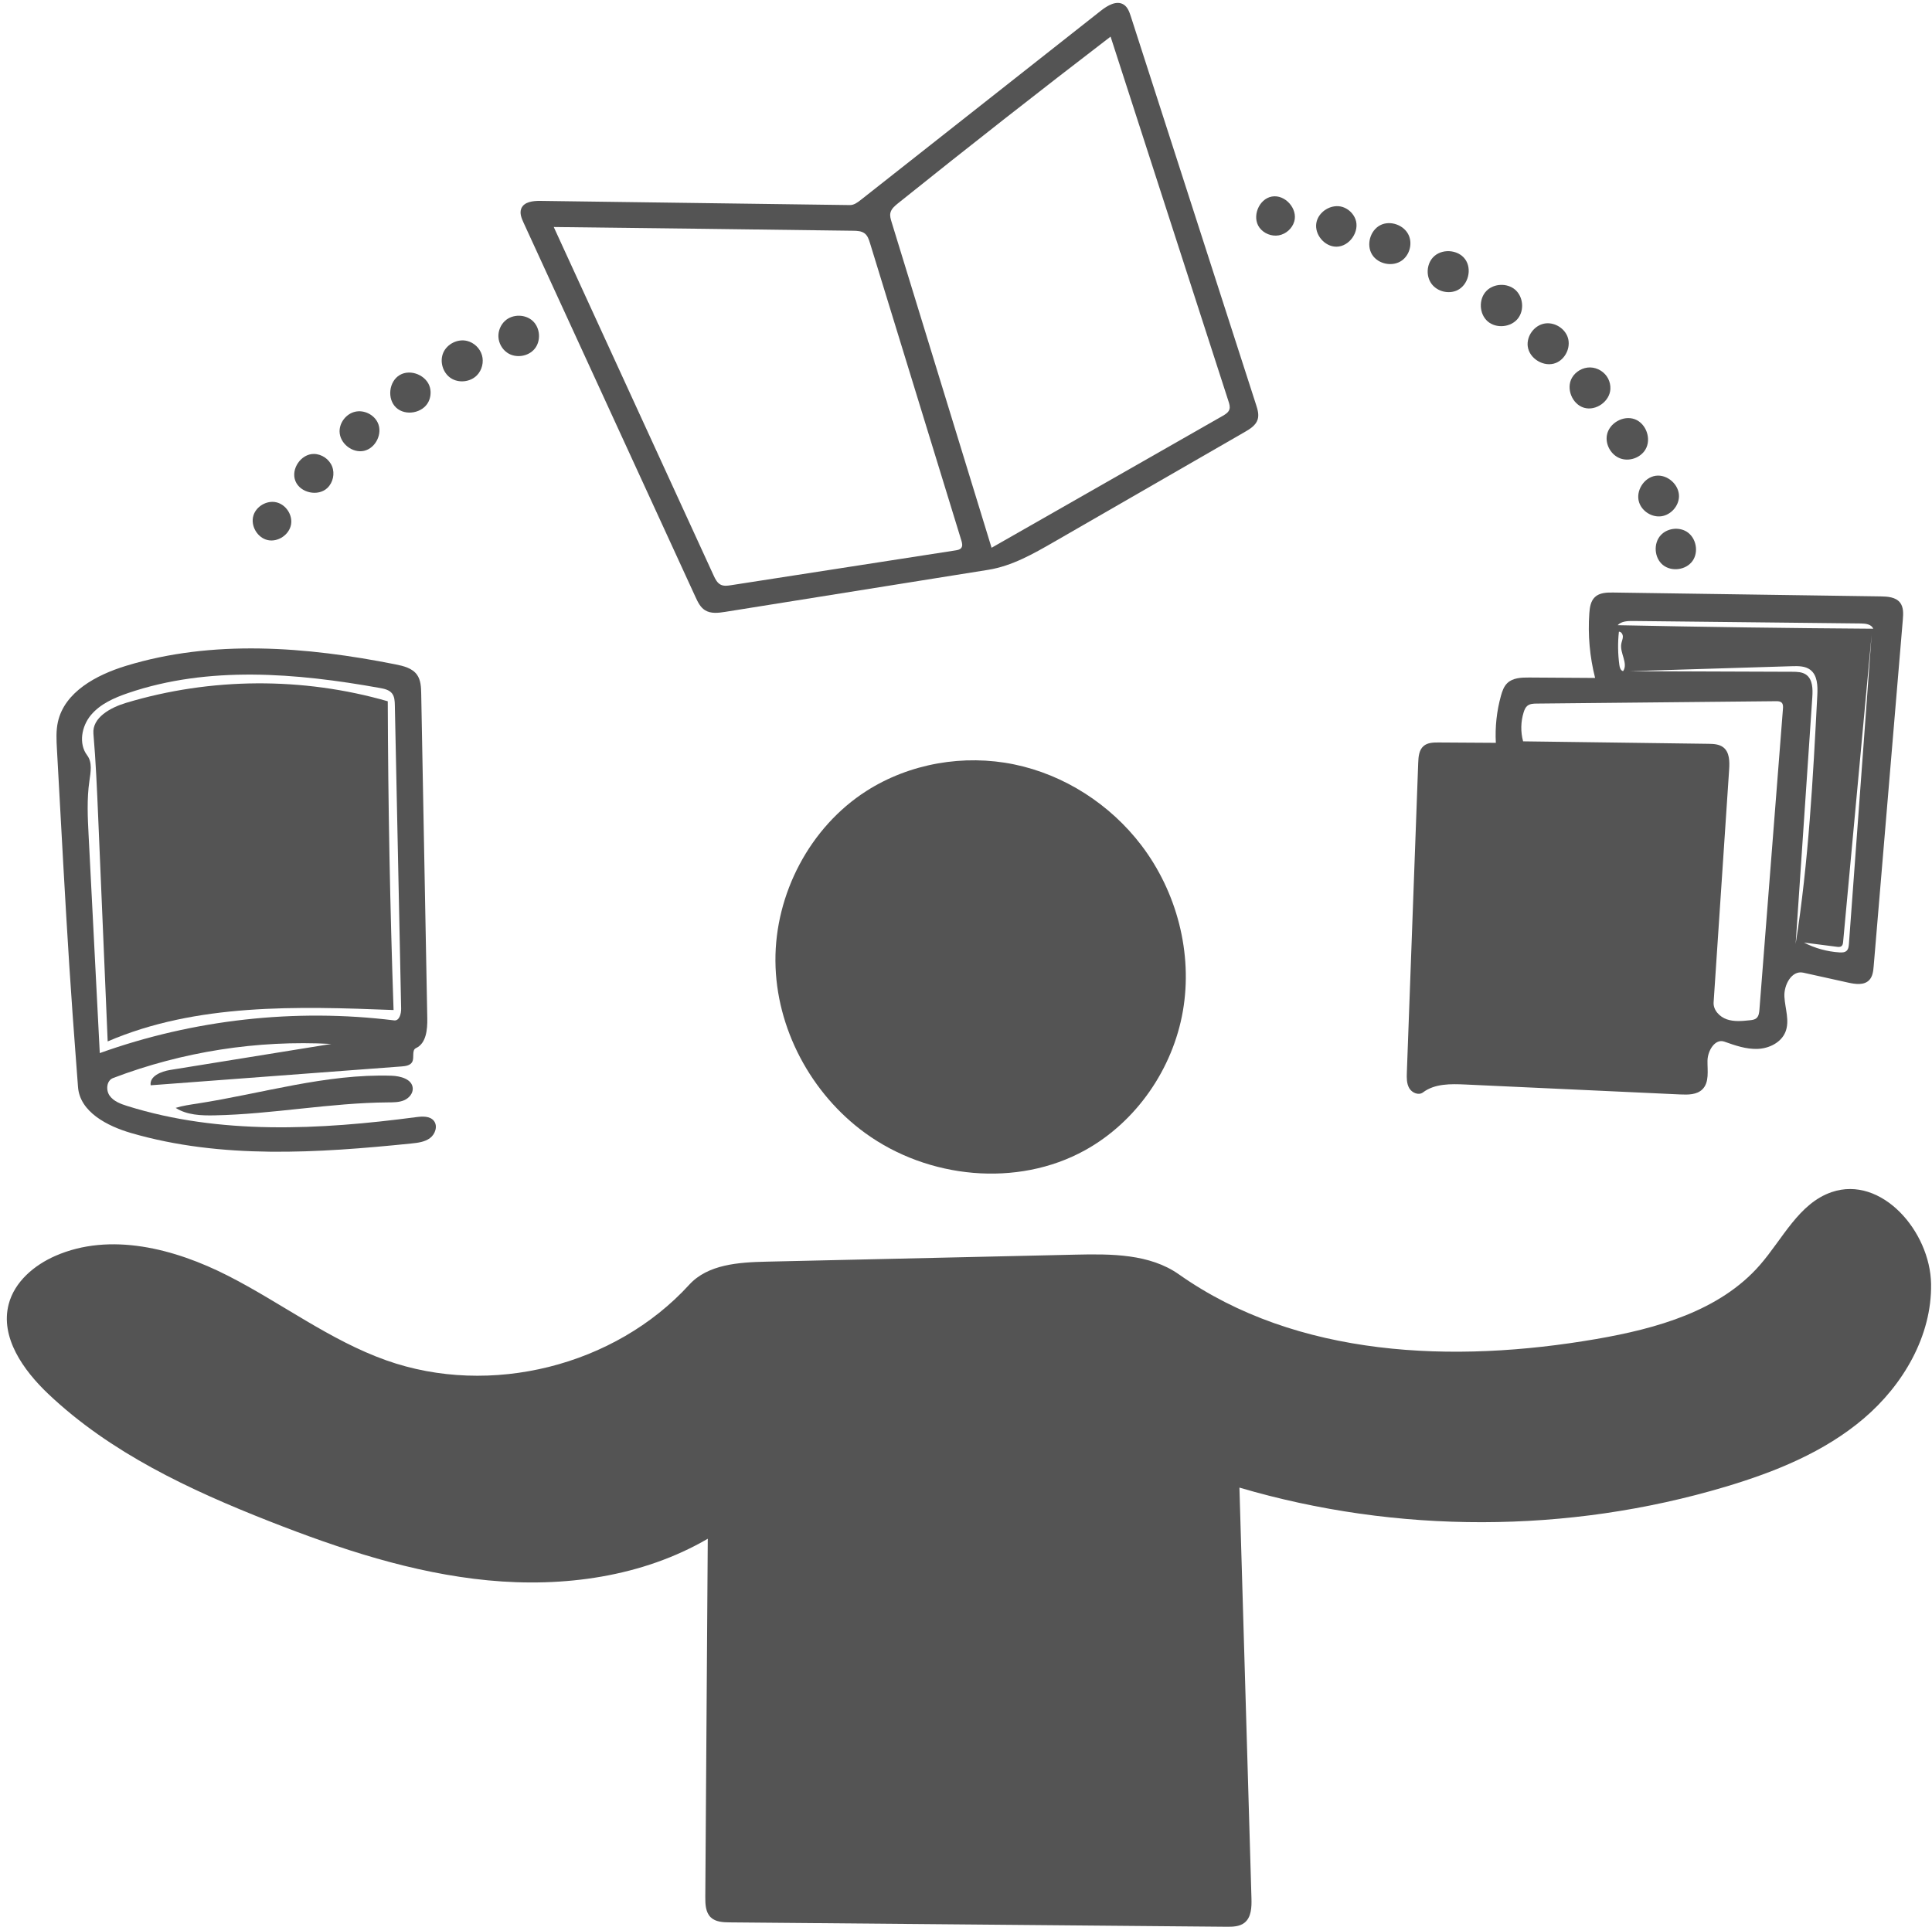
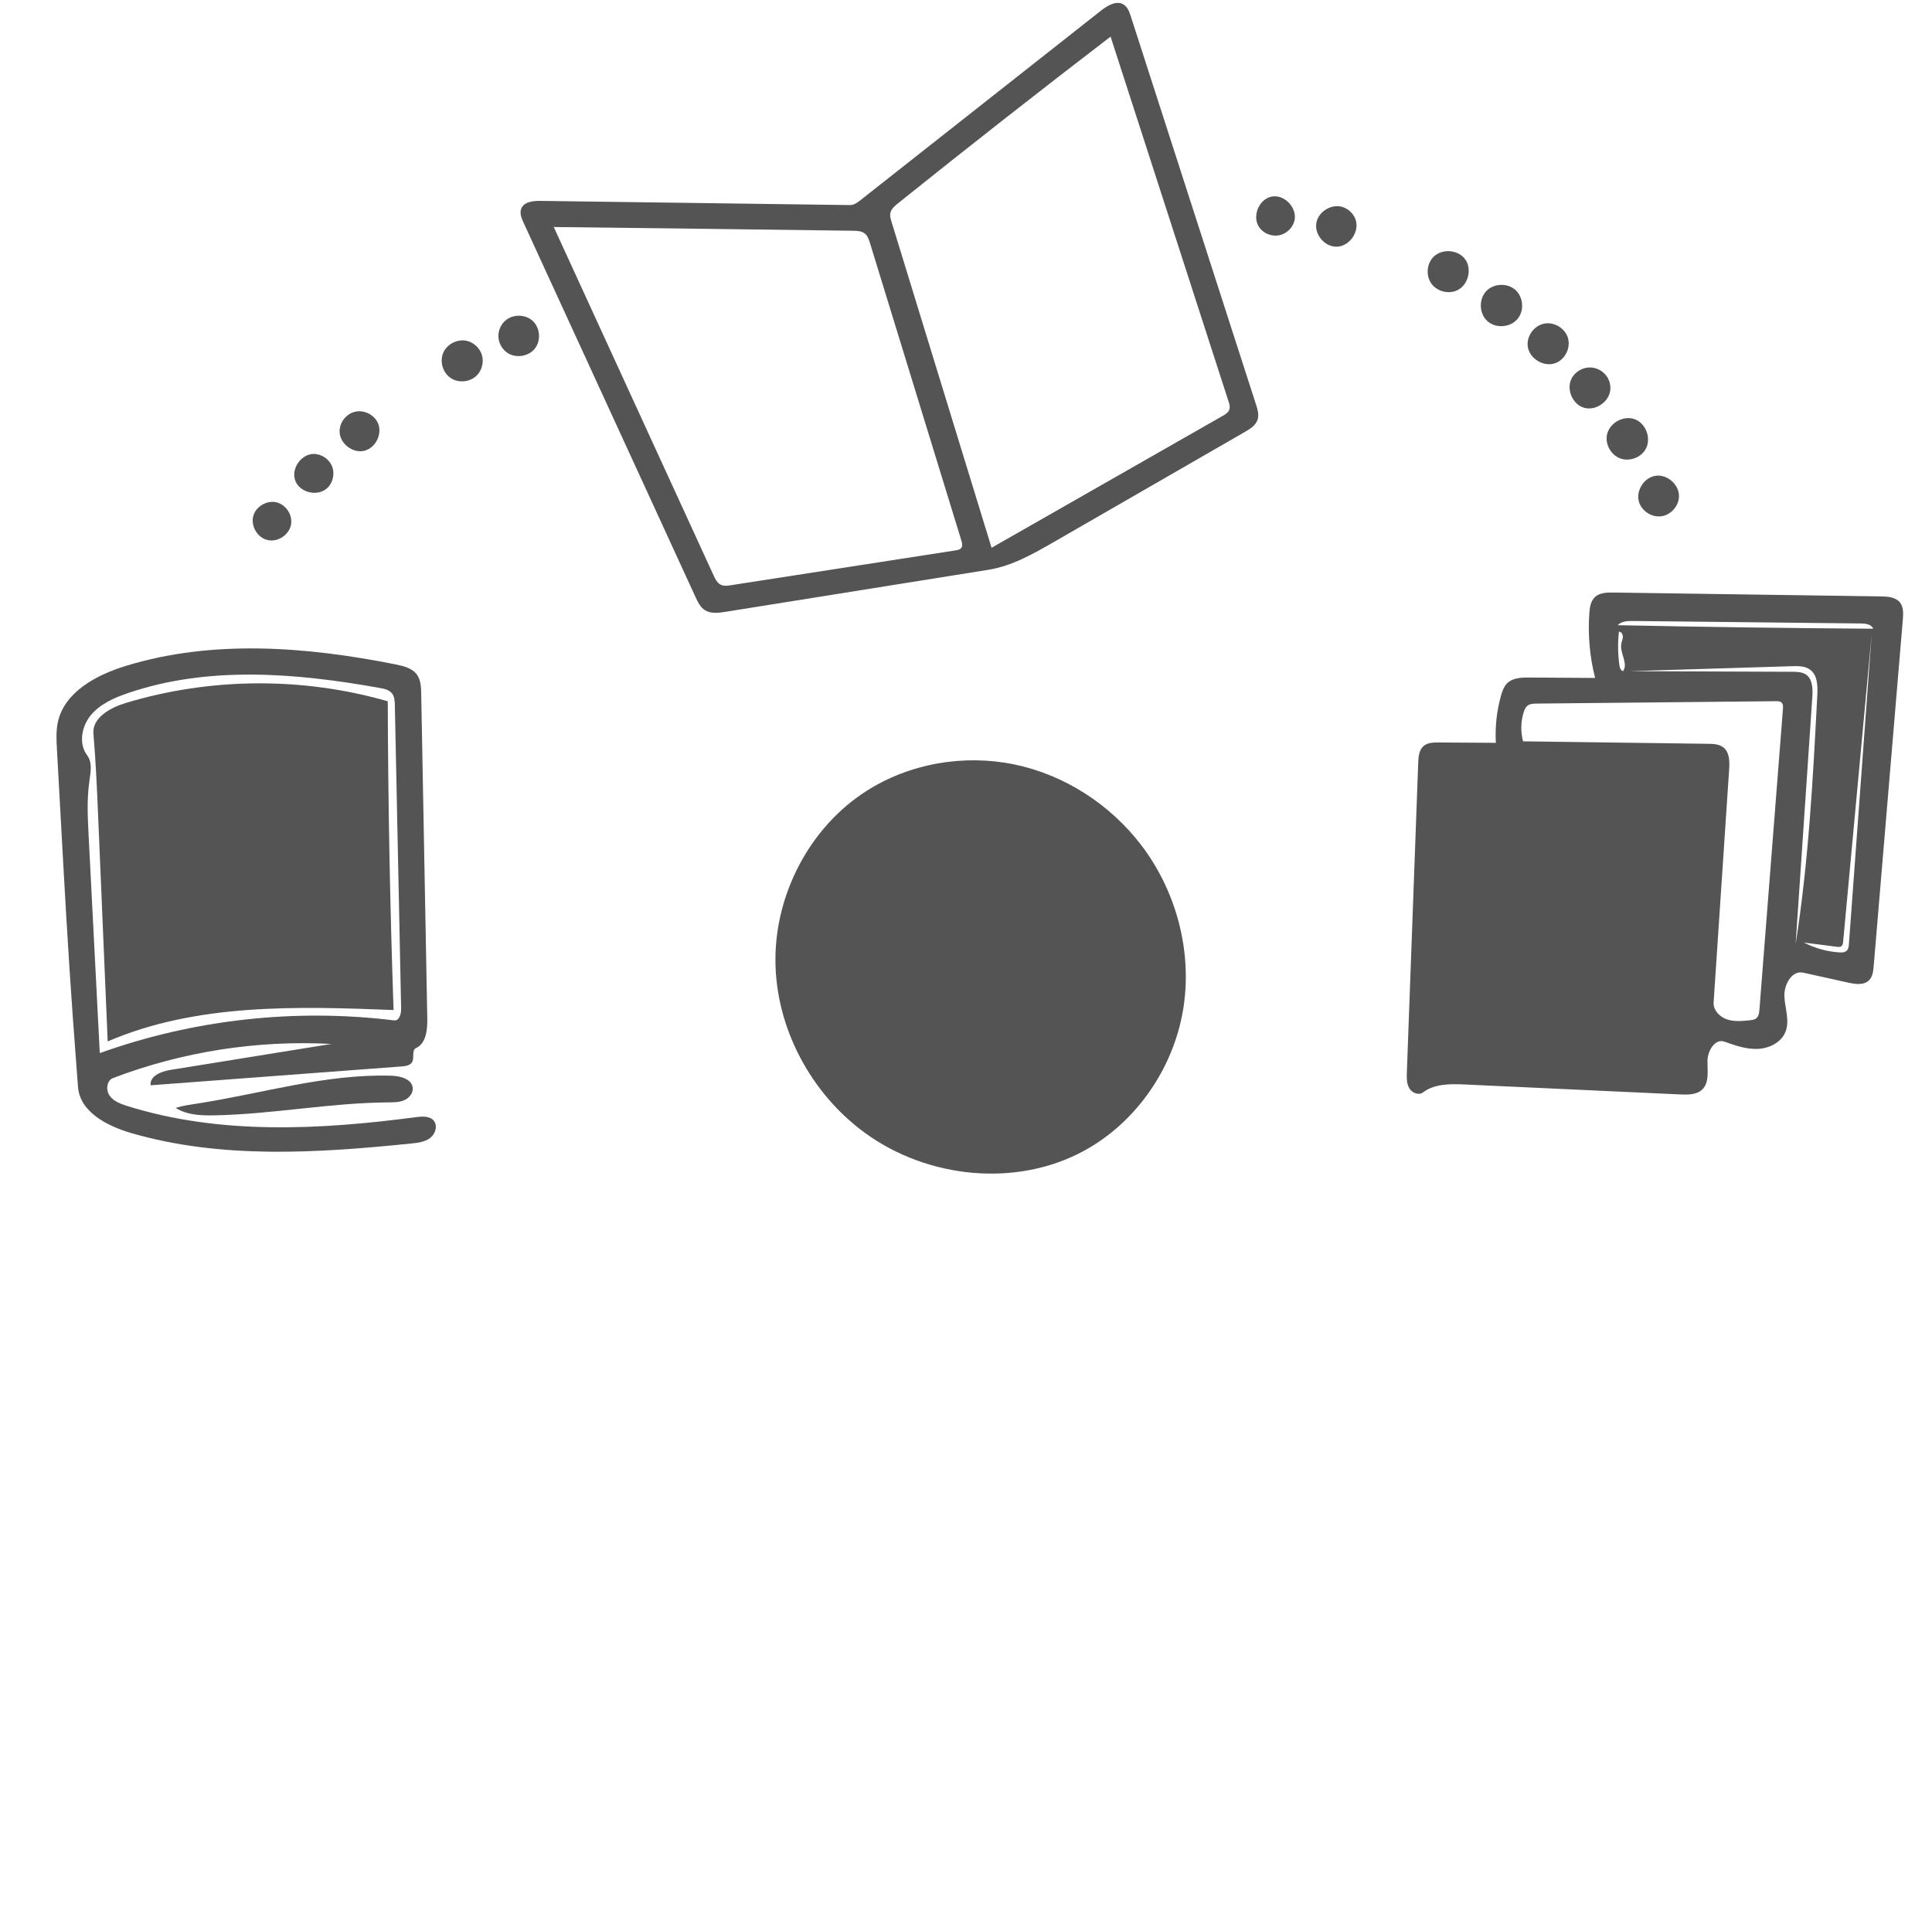
<svg xmlns="http://www.w3.org/2000/svg" fill="none" height="1127.8" preserveAspectRatio="xMidYMid meet" stroke="#545454" stroke-linecap="round" stroke-linejoin="round" style="fill: none" version="1" viewBox="-4.0 -1.7 1130.7 1127.8" width="1130.7" zoomAndPan="magnify">
  <g id="change1_1">
-     <path class="selected" d="M685.974 744.274 C755.067 793.009 846.816 796.493 930.136 782.12 C965.409 776.035 1002.494 765.74 1026.013 738.757 C1039.323 723.488 1048.808 702.652 1067.979 696.114 C1097.124 686.175 1125.649 719.083 1126.161 749.871 C1126.665 780.2 1109.855 808.965 1086.756 828.626 C1063.658 848.287 1034.821 859.937 1005.754 868.607 C913.645 896.077 813.575 896.244 721.376 869.08 C723.722 949.229 726.069 1029.378 728.415 1109.526 C728.566 1114.688 728.357 1120.662 724.284 1123.835 C721.372 1126.104 717.367 1126.172 713.676 1126.14 C616.803 1125.286 519.931 1124.433 423.059 1123.579 C419.15 1123.545 414.834 1123.354 412.002 1120.659 C408.924 1117.73 408.746 1112.964 408.775 1108.716 C409.256 1038.816 409.737 968.916 410.218 899.015 C371.909 921.359 325.761 927.613 281.615 923.371 C237.469 919.129 194.877 904.997 153.605 888.767 C106.992 870.437 60.57 848.698 24.233 814.226 C9.639 800.381 -4.017 781.132 1.094 761.675 C4.536 748.572 15.982 738.884 28.39 733.445 C60.493 719.369 98.185 729.162 129.419 745.073 C160.654 760.984 189.003 782.834 222.032 794.577 C282.869 816.206 355.852 797.987 399.387 750.303 C410.273 738.379 428.319 737.191 444.461 736.825 C504.818 735.456 565.175 734.087 625.532 732.718 C646.413 732.245 668.906 732.236 685.974 744.274 z" fill="#545454" stroke="none" />
-   </g>
+     </g>
  <g id="change1_2">
    <path class="selected" d="M502.427 661.601 C470.629 638.518 450.108 600.179 449.819 560.888 C449.53 521.597 469.974 482.461 503.084 461.304 C528.376 445.144 560.123 439.695 589.52 445.75 C618.917 451.805 645.712 469.137 663.911 493.004 C684.728 520.307 694.145 556.28 688.283 590.109 C682.42 623.938 661.056 654.984 631.012 671.601 C591.3 693.565 539.151 688.261 502.427 661.601 z" fill="#545454" stroke="none" />
  </g>
  <g id="change1_3">
    <path class="selected" d="M420.502 356.448 C416.449 357.096 411.973 357.663 408.521 355.444 C405.83 353.714 404.362 350.65 403.027 347.743 C369.493 274.721 335.958 201.699 302.424 128.677 C301.22 126.056 300 123.063 301.072 120.386 C302.661 116.412 307.954 115.836 312.233 115.894 C372.618 116.71 433.004 117.526 493.389 118.343 C495.787 118.375 497.877 116.817 499.76 115.333 C546.608 78.409 593.456 41.485 640.304 4.561 C644.182 1.505 649.511 -1.666 653.667 1.001 C655.977 2.484 656.973 5.303 657.816 7.916 C682.245 83.671 706.675 159.426 731.104 235.18 C732.011 237.991 732.921 241.023 732.044 243.843 C730.977 247.274 727.612 249.372 724.499 251.167 C687.318 272.597 650.138 294.028 612.958 315.458 C600.777 322.479 588.246 329.628 574.362 331.848 C523.075 340.048 471.789 348.248 420.502 356.448 M715.007 233.305 C691.993 162.114 668.98 90.924 645.967 19.733 C604.132 51.811 562.648 84.348 521.527 117.335 C519.606 118.876 517.559 120.619 517.079 123.035 C516.741 124.743 517.257 126.491 517.767 128.155 C537.284 191.751 556.801 255.348 576.318 318.944 C621.4 293.212 666.481 267.479 711.563 241.746 C713.171 240.828 714.906 239.761 715.489 238.003 C715.994 236.482 715.5 234.83 715.007 233.305 M502.118 134.989 C500.258 133.503 497.683 133.405 495.303 133.373 C436.896 132.586 378.488 131.856 320.079 131.185 C351.269 199.177 382.458 267.17 413.648 335.163 C414.627 337.297 415.762 339.595 417.884 340.599 C419.694 341.456 421.813 341.167 423.792 340.86 C467.616 334.064 511.439 327.267 555.263 320.471 C556.496 320.28 557.858 320.013 558.597 319.009 C559.479 317.812 559.079 316.14 558.643 314.719 C540.815 256.677 522.987 198.636 505.16 140.595 C504.525 138.53 503.807 136.336 502.118 134.989 z" fill="#545454" stroke="none" />
  </g>
  <g id="change1_4">
    <path class="selected" d="M940.228 345.145 C992.377 345.899 1044.525 346.653 1096.674 347.407 C1100.781 347.467 1105.471 347.8 1107.997 351.04 C1110.106 353.743 1109.919 357.523 1109.632 360.939 C1103.946 428.571 1098.259 496.203 1092.573 563.834 C1092.326 566.78 1091.963 569.984 1089.884 572.085 C1086.874 575.124 1081.879 574.419 1077.703 573.494 C1068.919 571.55 1060.135 569.605 1051.351 567.66 C1044.576 566.161 1039.919 574.862 1040.322 581.789 C1040.724 588.716 1043.509 595.916 1040.919 602.353 C1038.418 608.568 1031.405 612.003 1024.712 612.279 C1018.019 612.554 1011.515 610.282 1005.202 608.04 C999.701 606.087 995.38 613.383 995.305 619.221 C995.23 625.058 996.474 631.844 992.324 635.95 C989.083 639.155 983.955 639.153 979.401 638.942 C937.464 637.003 895.526 635.064 853.589 633.126 C845.013 632.729 835.653 632.562 828.81 637.745 C826.283 639.659 822.363 638.028 820.768 635.289 C819.172 632.549 819.243 629.186 819.359 626.018 C821.575 565.619 823.79 505.219 826.006 444.82 C826.136 441.282 826.461 437.315 829.142 435.002 C831.484 432.98 834.875 432.896 837.969 432.915 C849.126 432.985 860.283 433.054 871.441 433.124 C870.928 423.861 871.942 414.516 874.429 405.579 C875.178 402.89 876.126 400.126 878.128 398.182 C881.374 395.029 886.402 394.866 890.928 394.895 C903.797 394.978 916.667 395.061 929.537 395.144 C926.399 382.823 925.25 369.998 926.145 357.315 C926.387 353.901 926.917 350.194 929.393 347.831 C932.159 345.192 936.406 345.089 940.228 345.145 M889.933 411.418 C888.779 412.339 888.183 413.78 887.738 415.188 C885.999 420.685 885.878 426.684 887.394 432.247 C923.478 432.729 959.563 433.211 995.647 433.693 C998.765 433.735 1002.131 433.86 1004.587 435.781 C1008.263 438.657 1008.286 444.11 1007.976 448.767 C1004.947 494.187 1001.919 539.606 998.89 585.026 C998.589 589.541 1002.367 593.518 1006.648 594.985 C1010.929 596.452 1015.6 595.992 1020.1 595.515 C1021.442 595.373 1022.869 595.196 1023.906 594.334 C1025.316 593.161 1025.561 591.127 1025.704 589.299 C1030.293 530.589 1034.883 471.88 1039.472 413.171 C1039.568 411.938 1039.61 410.541 1038.753 409.648 C1037.924 408.786 1036.583 408.74 1035.387 408.752 C988.709 409.217 942.032 409.681 895.355 410.146 C893.462 410.165 891.413 410.237 889.933 411.418 M1052.979 393.196 C1056.893 395.914 1056.977 401.567 1056.656 406.321 C1053.402 454.501 1050.148 502.681 1046.894 550.861 C1054.504 502.707 1057.045 453.915 1059.575 405.229 C1059.854 399.857 1059.726 393.561 1055.417 390.341 C1052.464 388.134 1048.463 388.152 1044.777 388.265 C1013.009 389.239 981.241 390.212 949.473 391.185 C981.289 391.3 1013.105 391.414 1044.921 391.528 C1047.709 391.538 1050.69 391.606 1052.979 393.196 M1078.079 550.8 C1082.508 490.479 1086.937 430.159 1091.366 369.838 C1085.807 429.755 1080.247 489.672 1074.687 549.589 C1074.602 550.503 1074.468 551.517 1073.761 552.104 C1073.023 552.718 1071.948 552.629 1070.995 552.507 C1064.579 551.684 1058.163 550.861 1051.747 550.039 C1058.173 553.359 1065.291 555.333 1072.509 555.796 C1073.98 555.89 1075.616 555.866 1076.706 554.874 C1077.793 553.884 1077.971 552.266 1078.079 550.8 M1085.122 363.253 C1040.7 362.768 996.277 362.284 951.855 361.799 C948.605 361.764 944.95 361.892 942.725 364.262 C992.571 365.299 1042.424 365.988 1092.279 366.329 C1091.305 363.736 1087.892 363.283 1085.122 363.253 M943.459 368.07 C942.756 374.544 942.847 381.104 943.728 387.556 C943.932 389.045 944.46 390.843 945.931 391.149 C949.032 386.615 943.902 380.572 944.852 375.162 C945.096 373.773 945.746 372.455 945.778 371.046 C945.81 369.636 944.868 368.022 943.459 368.07 z" fill="#545454" stroke="none" />
  </g>
  <g id="change1_5">
    <path class="selected" d="M237.559 635.239 C237.791 638.355 235.326 641.157 232.447 642.371 C229.568 643.585 226.342 643.572 223.218 643.593 C189.208 643.828 155.511 650.513 121.507 651.183 C113.686 651.337 105.393 651.039 98.813 646.808 C102.937 645.531 107.235 644.939 111.501 644.279 C149.376 638.415 186.769 626.767 225.077 627.98 C230.372 628.147 237.166 629.955 237.559 635.239 z" fill="#545454" stroke="none" />
  </g>
  <g id="change1_6">
    <path class="selected" d="M865.9 168.621 C870.224 164.161 878.101 163.833 882.781 167.918 C887.461 172.003 888.2 179.852 884.365 184.739 C880.266 189.962 871.643 190.774 866.641 186.408 C861.64 182.042 861.279 173.388 865.9 168.621 z" fill="#545454" stroke="none" />
  </g>
  <g id="change1_7">
    <path class="selected" d="M72.728 661.526 C58.685 657.439 42.75 649.174 41.657 634.589 C41.144 627.748 40.632 620.907 40.119 614.066 C39.578 606.837 39.036 599.608 38.517 592.377 C35.751 553.831 33.63 515.243 31.509 476.656 C30.777 463.339 30.045 450.021 29.313 436.704 C29.024 431.458 28.742 426.137 29.862 421.004 C33.717 403.342 52.378 393.387 69.661 388.084 C120.49 372.488 175.37 376.814 227.513 387.207 C232.175 388.136 237.268 389.388 240.037 393.252 C242.286 396.392 242.442 400.518 242.514 404.38 C243.698 467.711 244.882 531.042 246.066 594.373 C246.189 600.97 245.451 609.032 239.468 611.812 C236.829 613.037 238.601 617.26 237.275 619.849 C236.205 621.939 233.459 622.369 231.118 622.545 C182.135 626.223 133.151 629.902 84.167 633.58 C83.433 628.228 90.284 625.468 95.617 624.607 C127.035 619.532 158.452 614.457 189.87 609.383 C146.529 607.046 102.714 613.895 62.154 629.347 C58.358 630.793 57.822 636.411 60.192 639.71 C62.562 643.01 66.662 644.506 70.538 645.721 C124.775 662.714 183.197 659.672 239.543 652.224 C243.211 651.74 247.59 651.501 249.912 654.381 C252.33 657.382 250.753 662.176 247.665 664.48 C244.577 666.785 240.538 667.263 236.705 667.655 C181.938 673.253 125.588 676.908 72.728 661.526 M47.024 440.454 C50.139 444.565 49.065 450.327 48.321 455.432 C46.777 466.021 47.321 476.79 47.869 487.477 C50.044 529.898 52.218 572.319 54.393 614.739 C109.278 595.065 168.796 588.45 226.661 595.592 C229.701 595.967 230.829 591.736 230.765 588.674 C229.537 529.481 228.31 470.288 227.082 411.095 C227.032 408.664 226.914 406.038 225.391 404.144 C223.74 402.09 220.92 401.481 218.327 401.016 C169.439 392.237 117.985 387.924 70.981 403.979 C62.905 406.738 54.707 410.309 49.229 416.852 C43.75 423.396 41.87 433.652 47.024 440.454 z" fill="#545454" stroke="none" />
  </g>
  <g id="change1_8">
    <path class="selected" d="M958.947 261.496 C956.019 266.33 949.468 268.599 944.178 266.61 C938.888 264.621 935.453 258.598 936.436 253.033 C937.681 245.982 946.087 241.189 952.788 243.709 C959.489 246.228 962.655 255.372 958.947 261.496 z" fill="#545454" stroke="none" />
  </g>
  <g id="change1_9">
    <path class="selected" d="M978.624 288.96 C978.477 294.55 973.898 299.695 968.363 300.49 C962.829 301.285 956.987 297.636 955.273 292.313 C953.146 285.709 958.093 277.788 964.962 276.802 C971.83 275.816 978.806 282.024 978.624 288.96 z" fill="#545454" stroke="none" />
  </g>
  <g id="change1_10">
    <path class="selected" d="M848.867 168.208 C843.814 170.619 837.162 168.962 833.83 164.463 C830.498 159.965 830.853 153.119 834.631 148.988 C839.465 143.705 849.149 144.207 853.411 149.961 C857.673 155.715 855.329 165.125 848.867 168.208 z" fill="#545454" stroke="none" />
  </g>
  <g id="change1_11">
-     <path class="selected" d="M820.613 136.373 C822.62 141.336 820.856 147.553 816.542 150.723 C811.144 154.689 802.496 152.996 798.992 147.287 C795.487 141.577 797.892 133.1 803.873 130.082 C809.853 127.063 818.101 130.163 820.613 136.373 z" fill="#545454" stroke="none" />
-   </g>
+     </g>
  <g id="change1_12">
    <path class="selected" d="M906.569 210.757 C899.713 213.508 890.943 208.288 890.092 200.95 C889.406 195.03 893.794 188.956 899.63 187.748 C905.466 186.54 911.905 190.372 913.625 196.078 C915.346 201.784 912.099 208.537 906.569 210.757 z" fill="#545454" stroke="none" />
  </g>
  <g id="change1_13">
    <path class="selected" d="M275.157 217.954 C271.262 221.985 264.409 222.709 259.758 219.583 C255.106 216.456 253.189 209.837 255.45 204.708 C257.711 199.58 263.891 196.53 269.337 197.856 C273.439 198.854 276.895 202.164 278.069 206.219 C279.243 210.274 278.091 214.918 275.157 217.954 z" fill="#545454" stroke="none" />
  </g>
  <g id="change1_14">
    <path class="selected" d="M937.135 219.876 C938.104 221.742 938.571 223.864 938.477 225.964 C938.152 233.212 930.072 239.01 923.101 236.995 C916.13 234.981 912.388 225.768 915.979 219.463 C918.11 215.721 922.375 213.298 926.68 213.382 C930.985 213.466 935.152 216.054 937.135 219.876 z" fill="#545454" stroke="none" />
  </g>
  <g id="change1_15">
-     <path class="selected" d="M247.67 225.309 C248.331 228.019 248.008 230.959 246.772 233.46 C243.477 240.128 233.303 241.991 227.86 236.923 C222.417 231.855 223.549 221.574 229.965 217.812 C236.381 214.051 245.906 218.084 247.67 225.309 z" fill="#545454" stroke="none" />
-   </g>
+     </g>
  <g id="change1_16">
-     <path class="selected" d="M967.958 311.572 C971.729 307.482 978.505 306.594 983.203 309.574 C988.708 313.067 990.319 321.437 986.503 326.723 C982.687 332.01 974.237 333.117 969.188 328.992 C964.138 324.867 963.538 316.365 967.958 311.572 z" fill="#545454" stroke="none" />
-   </g>
+     </g>
  <g id="change1_17">
    <path class="selected" d="M292.893 204.792 C289.866 202.721 287.888 199.191 287.702 195.528 C287.523 192.006 288.999 188.435 291.611 186.066 C296.018 182.069 303.518 182.142 307.846 186.224 C312.175 190.305 312.687 197.789 308.956 202.422 C305.224 207.056 297.804 208.15 292.893 204.792 z" fill="#545454" stroke="none" />
  </g>
  <g id="change1_18">
    <path class="selected" d="M789.237 126.52 C792.012 133.722 785.77 142.754 778.052 142.705 C771.202 142.662 765.274 135.643 766.378 128.882 C767.481 122.121 775.333 117.352 781.842 119.489 C785.182 120.586 787.973 123.24 789.237 126.52 z" fill="#545454" stroke="none" />
  </g>
  <g id="change1_19">
    <path class="selected" d="M194.734 250.769 C194.725 245.494 198.72 240.478 203.864 239.306 C209.008 238.135 214.781 240.925 217.059 245.683 C220.088 252.012 215.919 260.637 209.078 262.195 C202.238 263.754 194.745 257.785 194.734 250.769 z" fill="#545454" stroke="none" />
  </g>
  <g id="change1_20">
    <path class="selected" d="M187.629 283.903 C182.194 289.132 171.672 286.859 168.881 279.853 C166.09 272.847 172.167 263.961 179.708 264.02 C184.267 264.056 188.664 267.063 190.352 271.299 C192.039 275.535 190.915 280.741 187.629 283.903 z" fill="#545454" stroke="none" />
  </g>
  <g id="change1_21">
    <path class="selected" d="M753.453 127.972 C752.246 132.06 748.597 135.322 744.4 136.065 C740.203 136.807 735.656 134.996 733.12 131.57 C728.468 125.288 732.683 114.71 740.38 113.348 C748.077 111.985 755.666 120.475 753.453 127.972 z" fill="#545454" stroke="none" />
  </g>
  <g id="change1_22">
    <path class="selected" d="M50.679 427.811 C49.861 418.312 60.672 412.465 69.803 409.719 C119.359 394.813 173.206 394.49 222.938 408.799 C223.132 469.055 224.265 529.308 226.335 589.528 C169.774 587.336 111.016 585.528 59.022 607.902 C57.695 576.565 56.368 545.228 55.041 513.891 C54.519 501.57 53.997 489.25 53.475 476.929 C52.781 460.543 52.087 444.151 50.679 427.811 z" fill="#545454" stroke="none" />
  </g>
  <g id="change1_23">
    <path class="selected" d="M166.352 305.2 C165.356 311.315 158.611 315.83 152.578 314.42 C146.545 313.01 142.5 305.973 144.318 300.05 C145.984 294.619 152.209 291.041 157.741 292.334 C163.272 293.627 167.266 299.594 166.352 305.2 z" fill="#545454" stroke="none" />
  </g>
</svg>